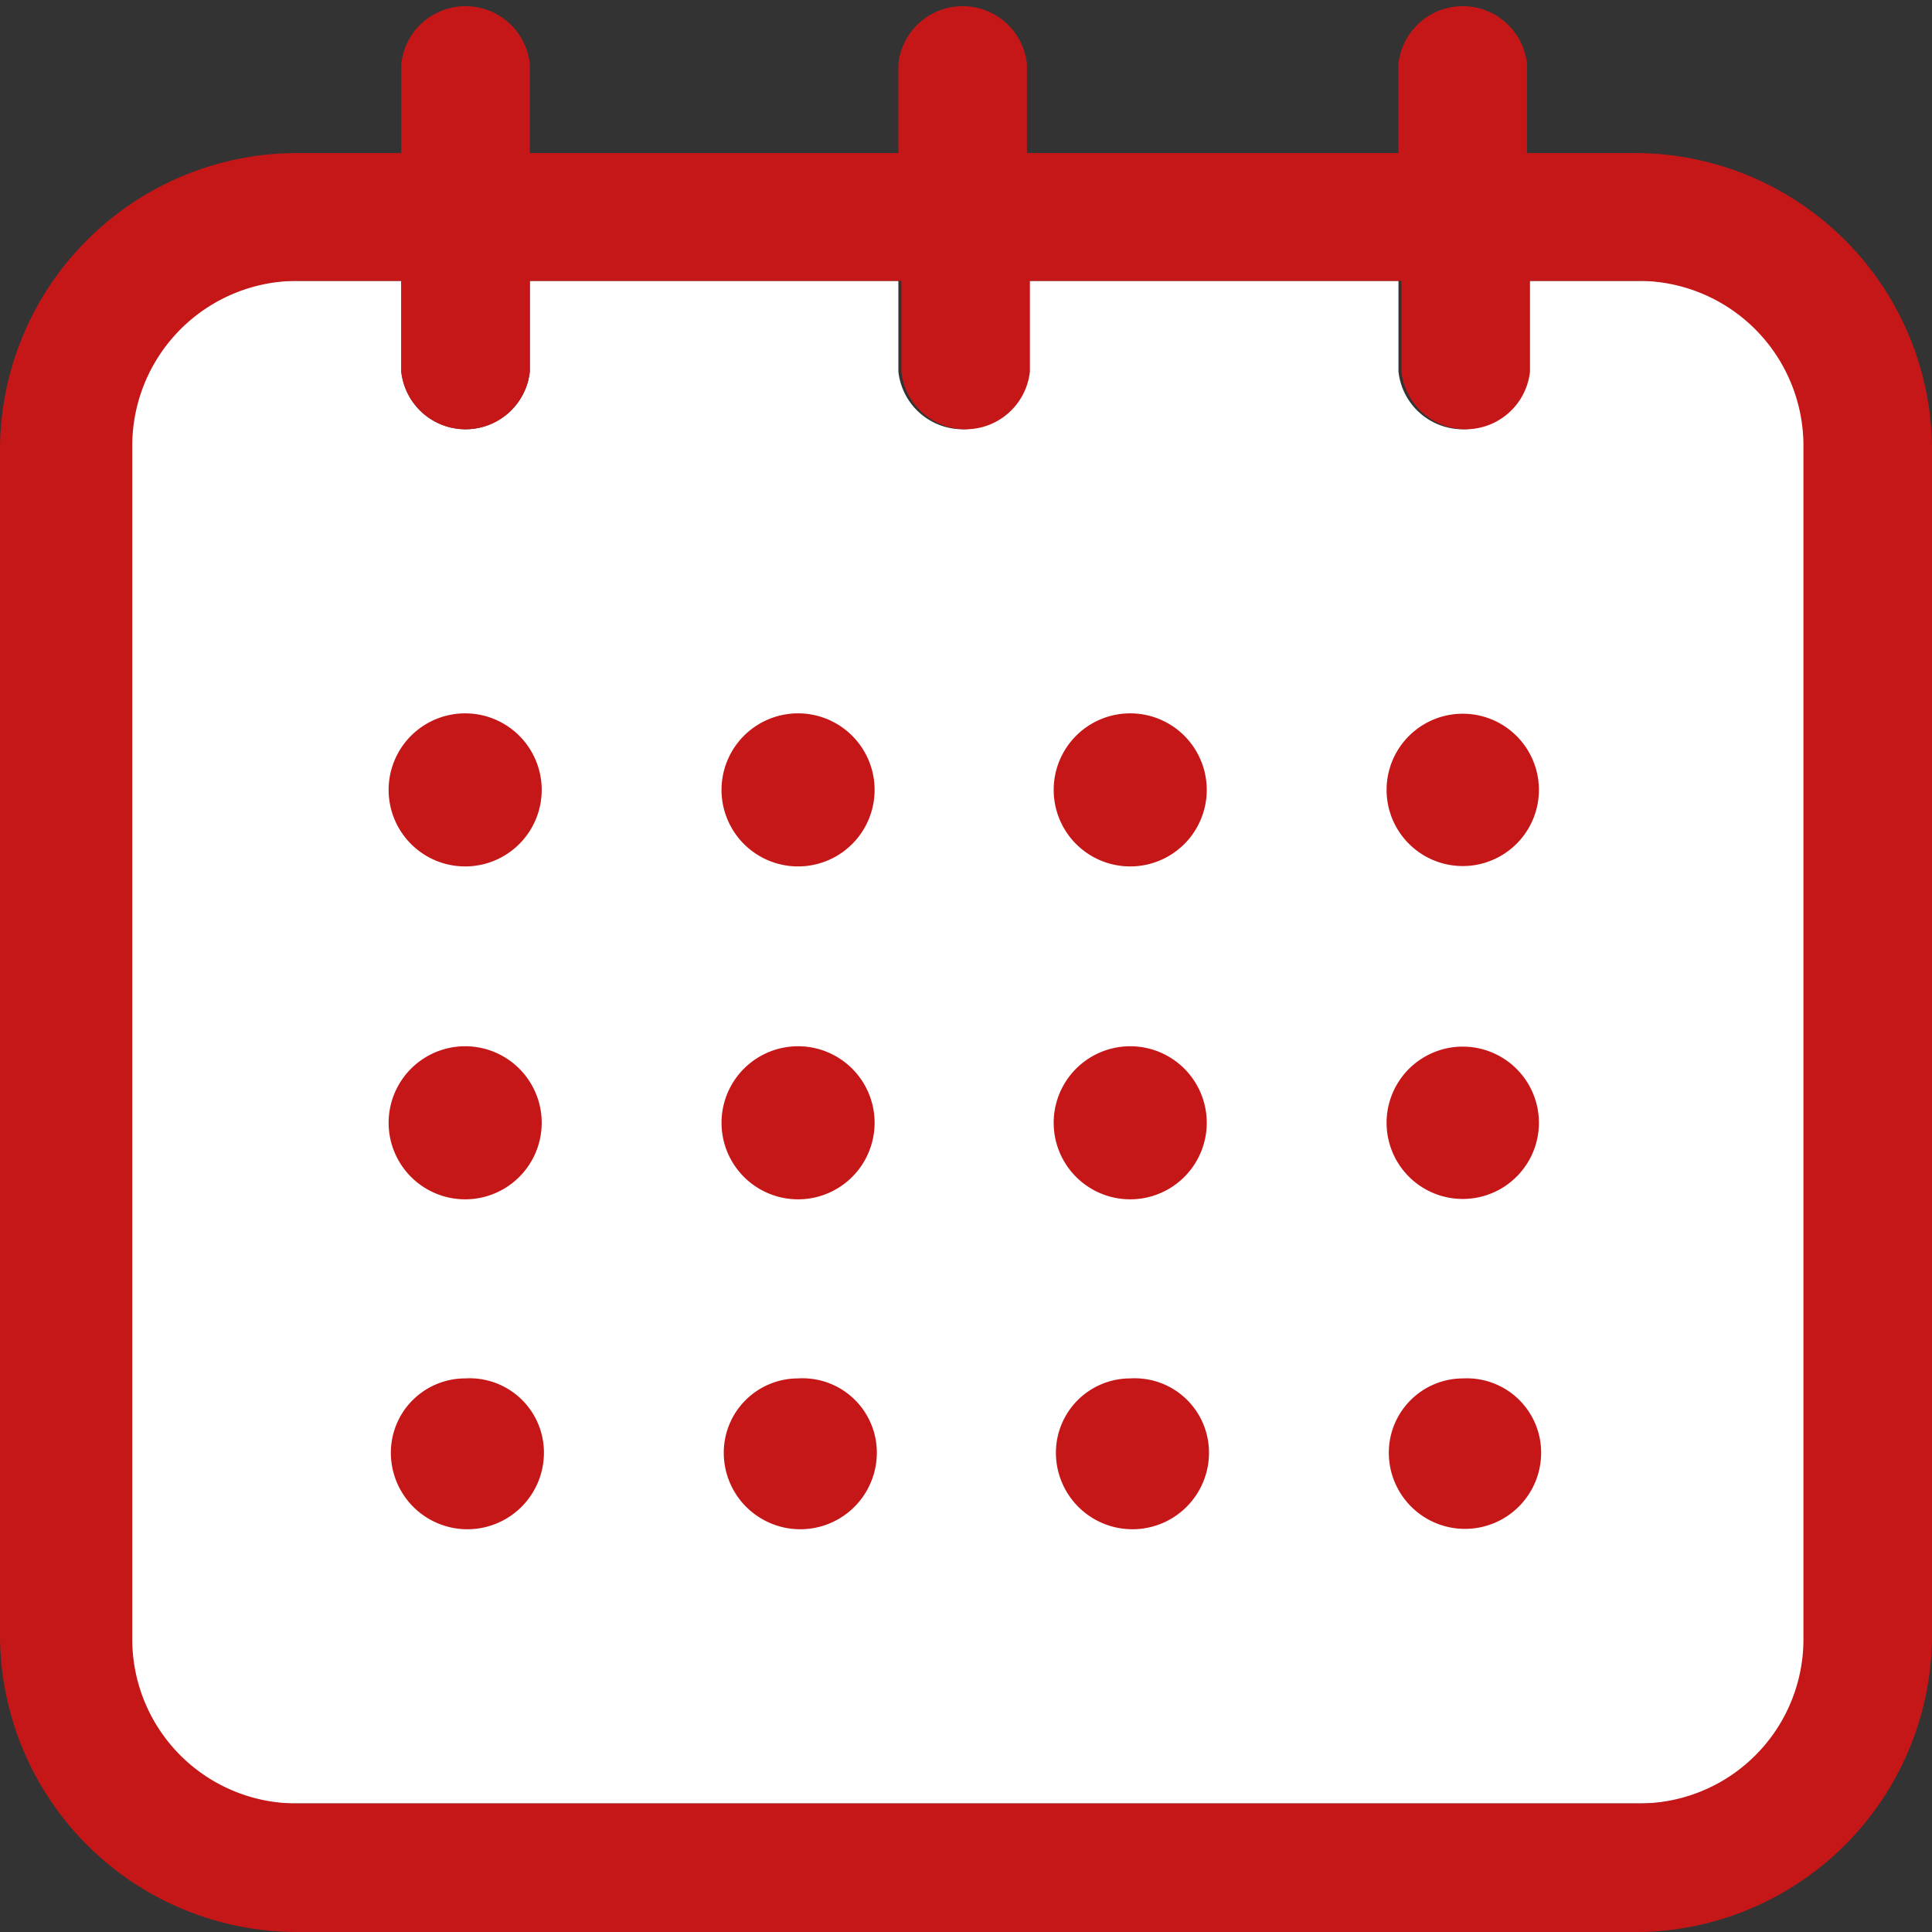
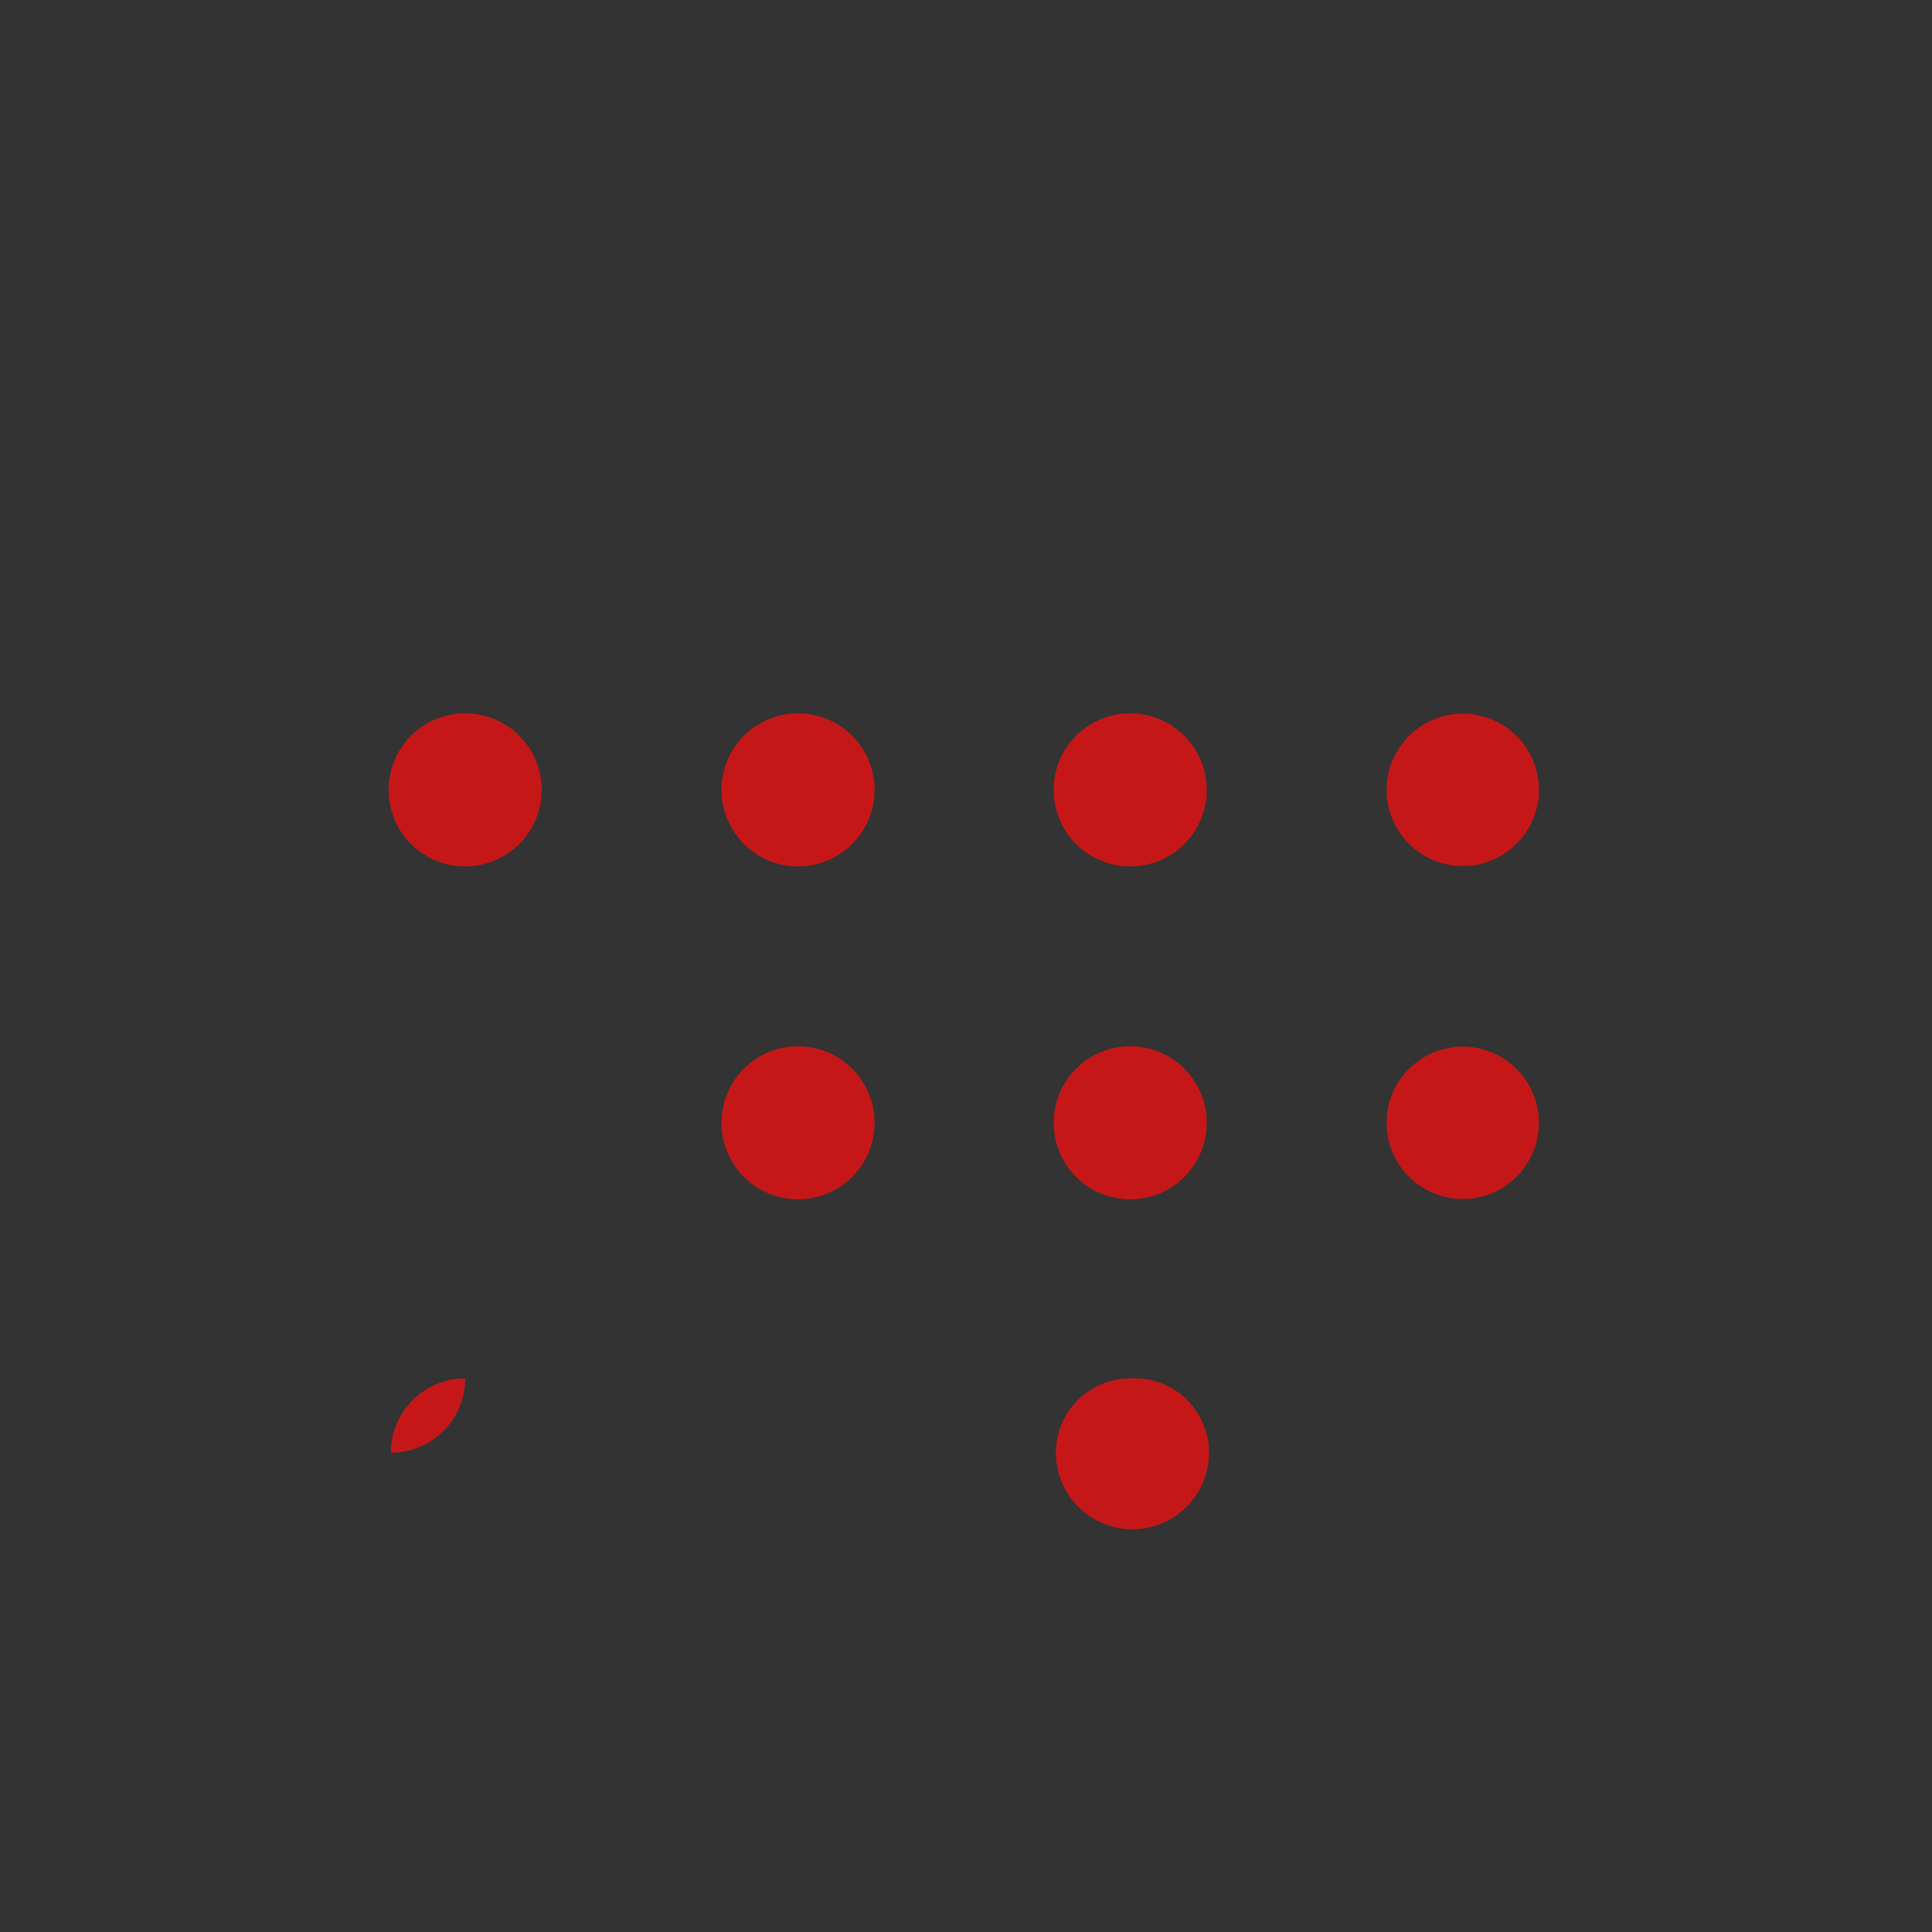
<svg xmlns="http://www.w3.org/2000/svg" viewBox="0 0 26 26">
  <rect x="0" y="0" width="26" height="26" fill="#333333" stroke="none" />
  <defs>
    <style>
      .a {
        fill: #fff;
      }

      .b {
        fill: #c61718;
      }
    </style>
  </defs>
  <title>retention</title>
  <g>
-     <path class="a" d="M22.05,3.78h-1.5V5a.87.87,0,0,1-1.73,0V3.78h-5V5a.87.87,0,0,1-1.73,0V3.78H7.13V5A.87.87,0,0,1,5.4,5V3.78H4A2.22,2.22,0,0,0,1.73,6v16A2.21,2.21,0,0,0,4,24.27h18.1a2.21,2.21,0,0,0,2.22-2.22V6A2.22,2.22,0,0,0,22.05,3.78Z" />
    <path class="b" d="M7.29,10.63a1,1,0,0,1-2.06,0h0a1,1,0,0,1,2.06,0Z" />
    <path class="b" d="M16.24,10.63h0a1,1,0,0,0-2.06,0h0a1,1,0,1,0,2.06,0Z" />
    <path class="b" d="M20.71,10.63h0a1,1,0,0,0-2.05,0h0a1,1,0,1,0,2.05,0Z" />
-     <path class="b" d="M7.29,15.11a1,1,0,0,0-2.06,0h0a1,1,0,0,0,2.06,0Z" />
-     <path class="b" d="M6.26,18.55a1,1,0,0,0-1,1h0a1,1,0,0,0,2.06,0h0A1,1,0,0,0,6.26,18.55Z" />
+     <path class="b" d="M6.26,18.55a1,1,0,0,0-1,1h0h0A1,1,0,0,0,6.26,18.55Z" />
    <path class="b" d="M11.77,10.63a1,1,0,0,0-2.06,0h0a1,1,0,0,0,2.06,0Z" />
    <path class="b" d="M11.77,15.11a1,1,0,1,0-2.06,0h0a1,1,0,1,0,2.06,0Z" />
-     <path class="b" d="M10.74,18.55a1,1,0,0,0-1,1h0a1,1,0,1,0,2.06,0h0A1,1,0,0,0,10.74,18.55Z" />
    <path class="b" d="M16.24,15.11a1,1,0,1,0-2.06,0h0a1,1,0,1,0,2.06,0Z" />
    <path class="b" d="M15.21,18.55a1,1,0,0,0-1,1h0a1,1,0,1,0,2.06,0h0A1,1,0,0,0,15.21,18.55Z" />
    <path class="b" d="M20.71,15.11a1,1,0,1,0-2.05,0h0a1,1,0,1,0,2.05,0Z" />
-     <path class="b" d="M19.69,18.55a1,1,0,0,0-1,1h0a1,1,0,1,0,2.05,0h0A1,1,0,0,0,19.69,18.55Z" />
-     <path class="b" d="M22.05,2.06h-1.5V.86a.87.87,0,0,0-1.73,0v1.2h-5V.86a.87.87,0,0,0-1.73,0v1.2H7.13V.86A.87.87,0,0,0,5.4.86v1.2H4A4,4,0,0,0,0,6v16A4,4,0,0,0,4,26h18.1A4,4,0,0,0,26,22.05V6A4,4,0,0,0,22.05,2.06Zm2.22,9.81V22.05a2.21,2.21,0,0,1-2.22,2.22H4a2.21,2.21,0,0,1-2.22-2.22V6A2.22,2.22,0,0,1,4,3.78H5.4V5A.87.87,0,0,0,7.13,5V3.78h5V5a.87.87,0,0,0,1.73,0V3.78h5V5a.87.87,0,0,0,1.73,0V3.78h1.5A2.22,2.22,0,0,1,24.27,6v5.86Z" />
  </g>
</svg>